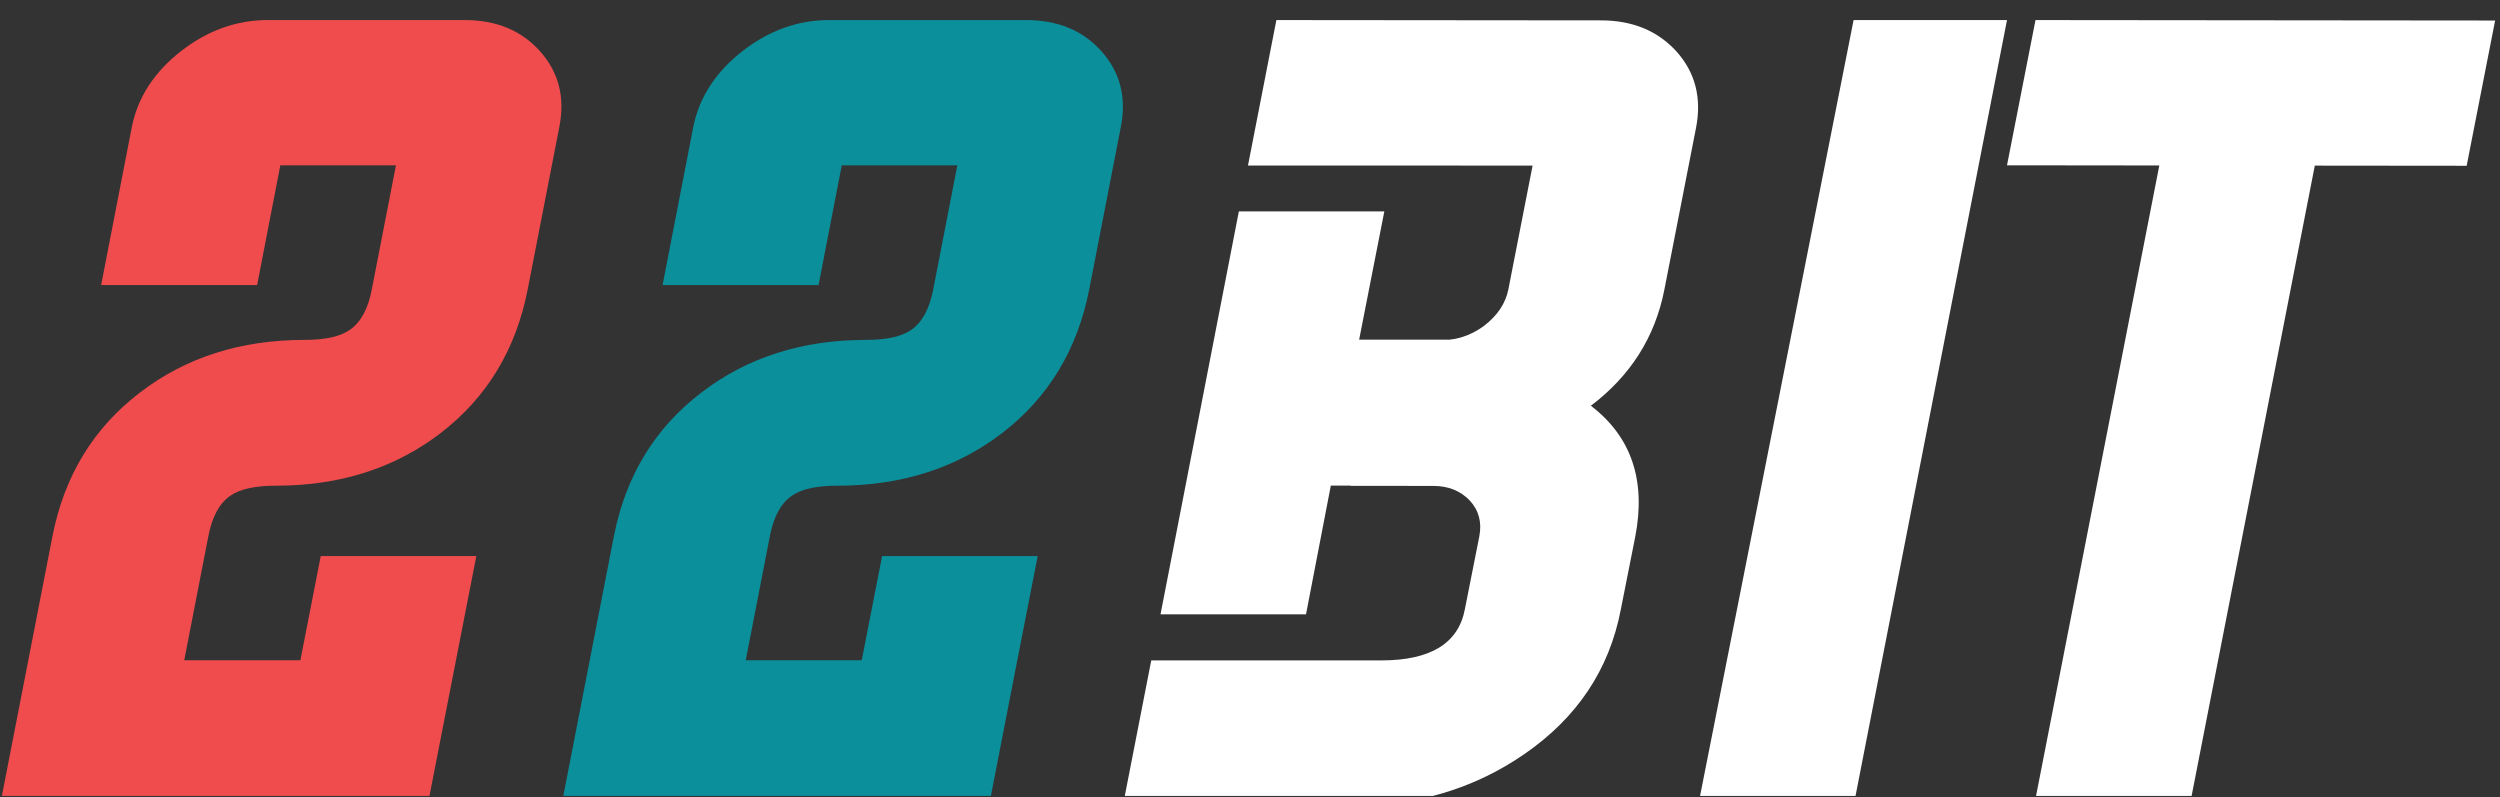
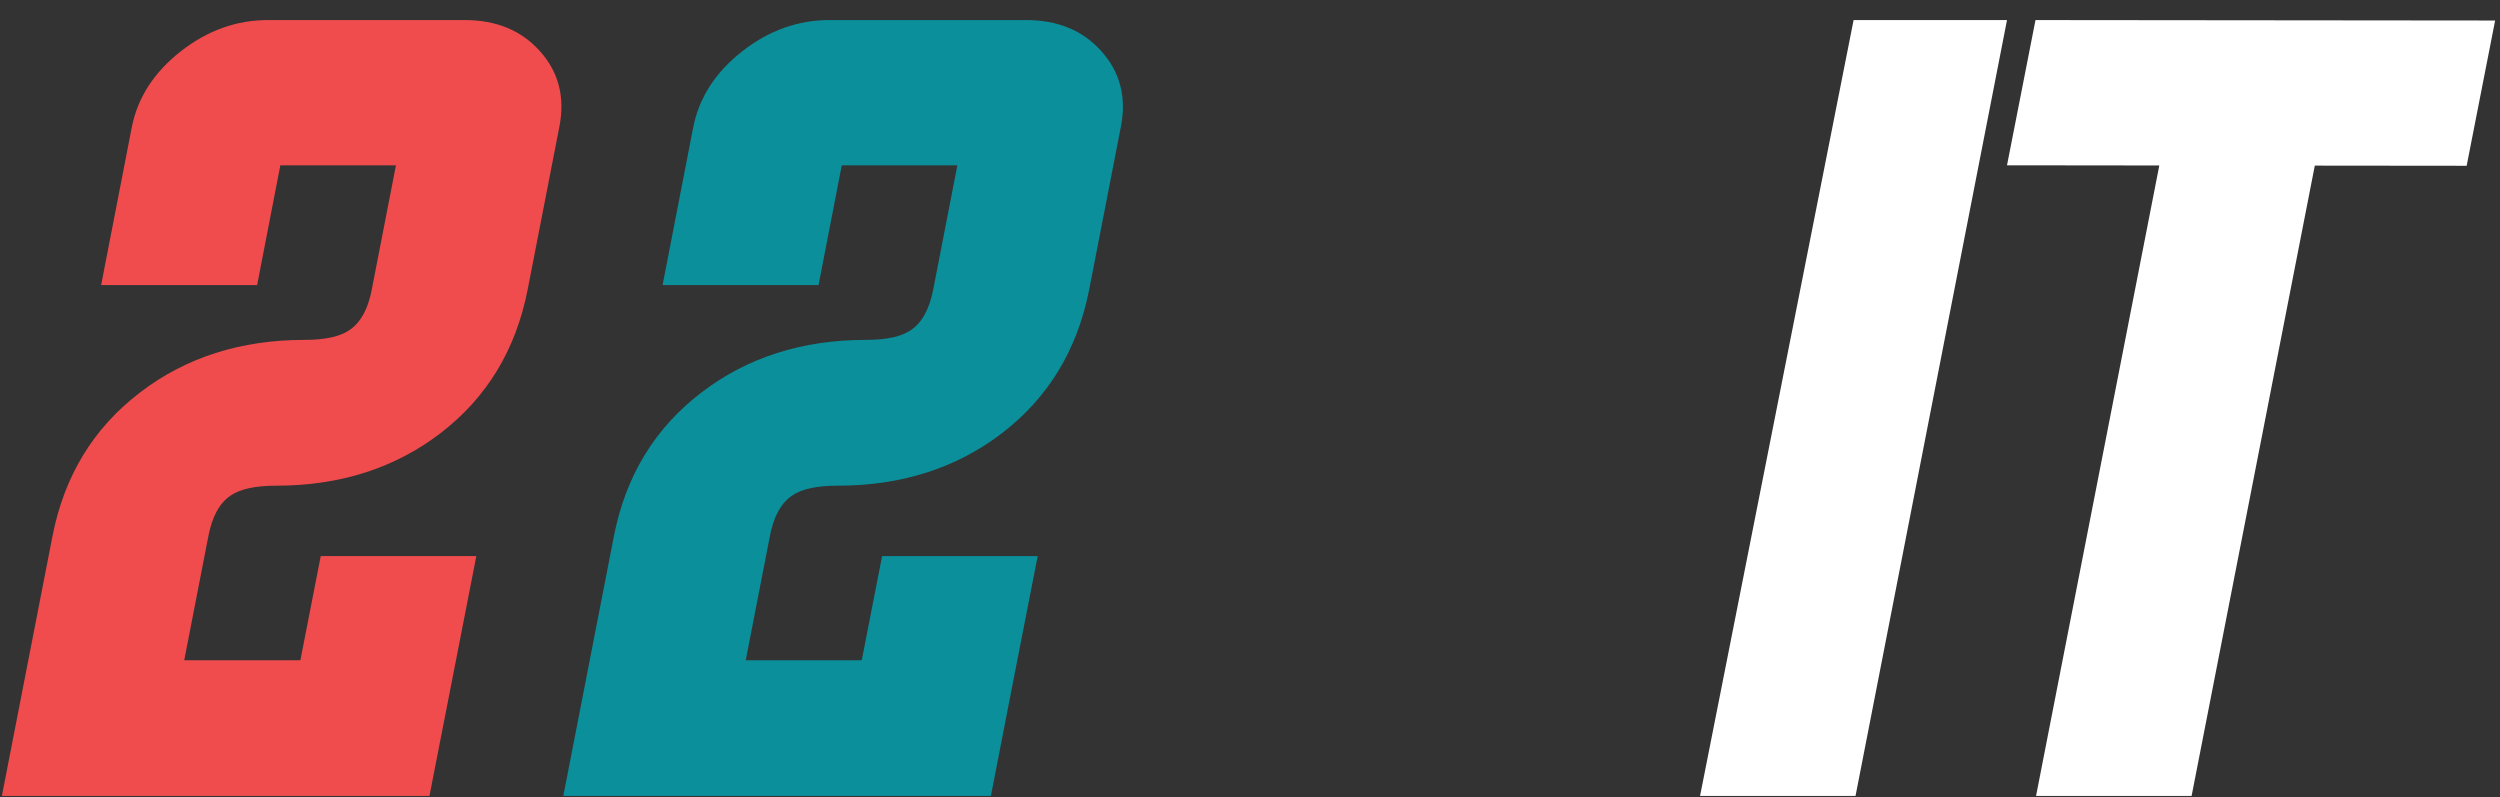
<svg xmlns="http://www.w3.org/2000/svg" width="116" height="37" viewBox="0 0 116 37" fill="none">
  <rect x="0" y="0" width="116" height="37" fill="#333333" stroke="none" />
  <g clip-path="url(#clip0_11346_3313)">
    <path d="M25.052 2.373C24.188 1.41 23.026 0.931 21.563 0.931H12.428C10.978 0.931 9.635 1.41 8.399 2.373C7.148 3.35 6.388 4.526 6.115 5.905L4.693 13.227H11.931L13.007 7.671H18.372L17.253 13.423C17.082 14.329 16.741 14.95 16.24 15.299C15.796 15.615 15.093 15.771 14.13 15.771C11.17 15.771 8.63 16.581 6.505 18.205C4.338 19.857 2.981 22.081 2.434 24.884L0 37.38H19.839L22.102 25.801H14.883L13.938 30.636H8.548L9.667 24.884C9.842 23.978 10.175 23.357 10.68 23.008C11.124 22.692 11.835 22.536 12.812 22.536C15.771 22.536 18.312 21.726 20.436 20.102C22.589 18.45 23.939 16.226 24.486 13.423L25.95 5.905C26.227 4.526 25.929 3.35 25.052 2.373Z" fill="#F04C4D" />
    <path d="M51.102 2.373C50.239 1.41 49.077 0.931 47.613 0.931H38.478C37.029 0.931 35.686 1.41 34.449 2.373C33.199 3.35 32.438 4.526 32.165 5.905L30.744 13.227H37.981L39.058 7.67H44.422L43.303 13.423C43.129 14.329 42.792 14.95 42.291 15.299C41.847 15.615 41.143 15.771 40.18 15.771C37.221 15.771 34.681 16.581 32.556 18.205C30.389 19.857 29.031 22.081 28.484 24.884L26.05 37.38H45.89L47.055 31.393L48.149 25.801H40.93L39.985 30.637H34.602L35.721 24.884C35.895 23.978 36.23 23.357 36.734 23.008C37.178 22.692 37.889 22.536 38.866 22.536C41.825 22.536 44.365 21.726 46.49 20.102C48.643 18.45 49.993 16.226 50.541 13.423L52.004 5.905C52.281 4.526 51.979 3.35 51.102 2.373Z" fill="#0A8F9B" />
-     <path d="M77.791 2.391C76.917 1.428 75.745 0.945 74.281 0.945L59.224 0.931L57.906 7.681H59.924H62.67H66.162L71.112 7.685L69.986 13.437C69.854 14.084 69.481 14.641 68.863 15.117C68.365 15.483 67.829 15.697 67.264 15.76H63.064L64.233 9.809H57.483L53.848 28.505H60.599L61.75 22.532H62.67V22.543L66.507 22.547C67.196 22.547 67.758 22.77 68.188 23.215C68.618 23.676 68.767 24.234 68.639 24.895L67.968 28.277C67.665 29.858 66.372 30.643 64.088 30.643H62.67H53.418L52.104 37.373L62.766 37.383C65.754 37.387 68.404 36.591 70.717 34.999C73.176 33.308 74.672 31.07 75.205 28.284L75.876 24.902C76.381 22.287 75.695 20.262 73.816 18.827C75.656 17.437 76.793 15.643 77.226 13.444L78.697 5.926C78.964 4.548 78.665 3.368 77.791 2.391Z" fill="white" />
    <path d="M93.125 0.931H86.007L78.791 37.394H86.006L93.125 0.931Z" fill="white" />
    <path d="M100.192 7.678L93.125 7.67L94.447 0.931L115.774 0.952L114.453 7.692L107.407 7.685L101.602 37.383L94.386 37.376L100.192 7.678Z" fill="white" />
  </g>
  <defs>
    <clipPath id="clip0_11346_3313">
      <rect width="116" height="36" fill="white" transform="translate(0 0.931)" />
    </clipPath>
  </defs>
</svg>